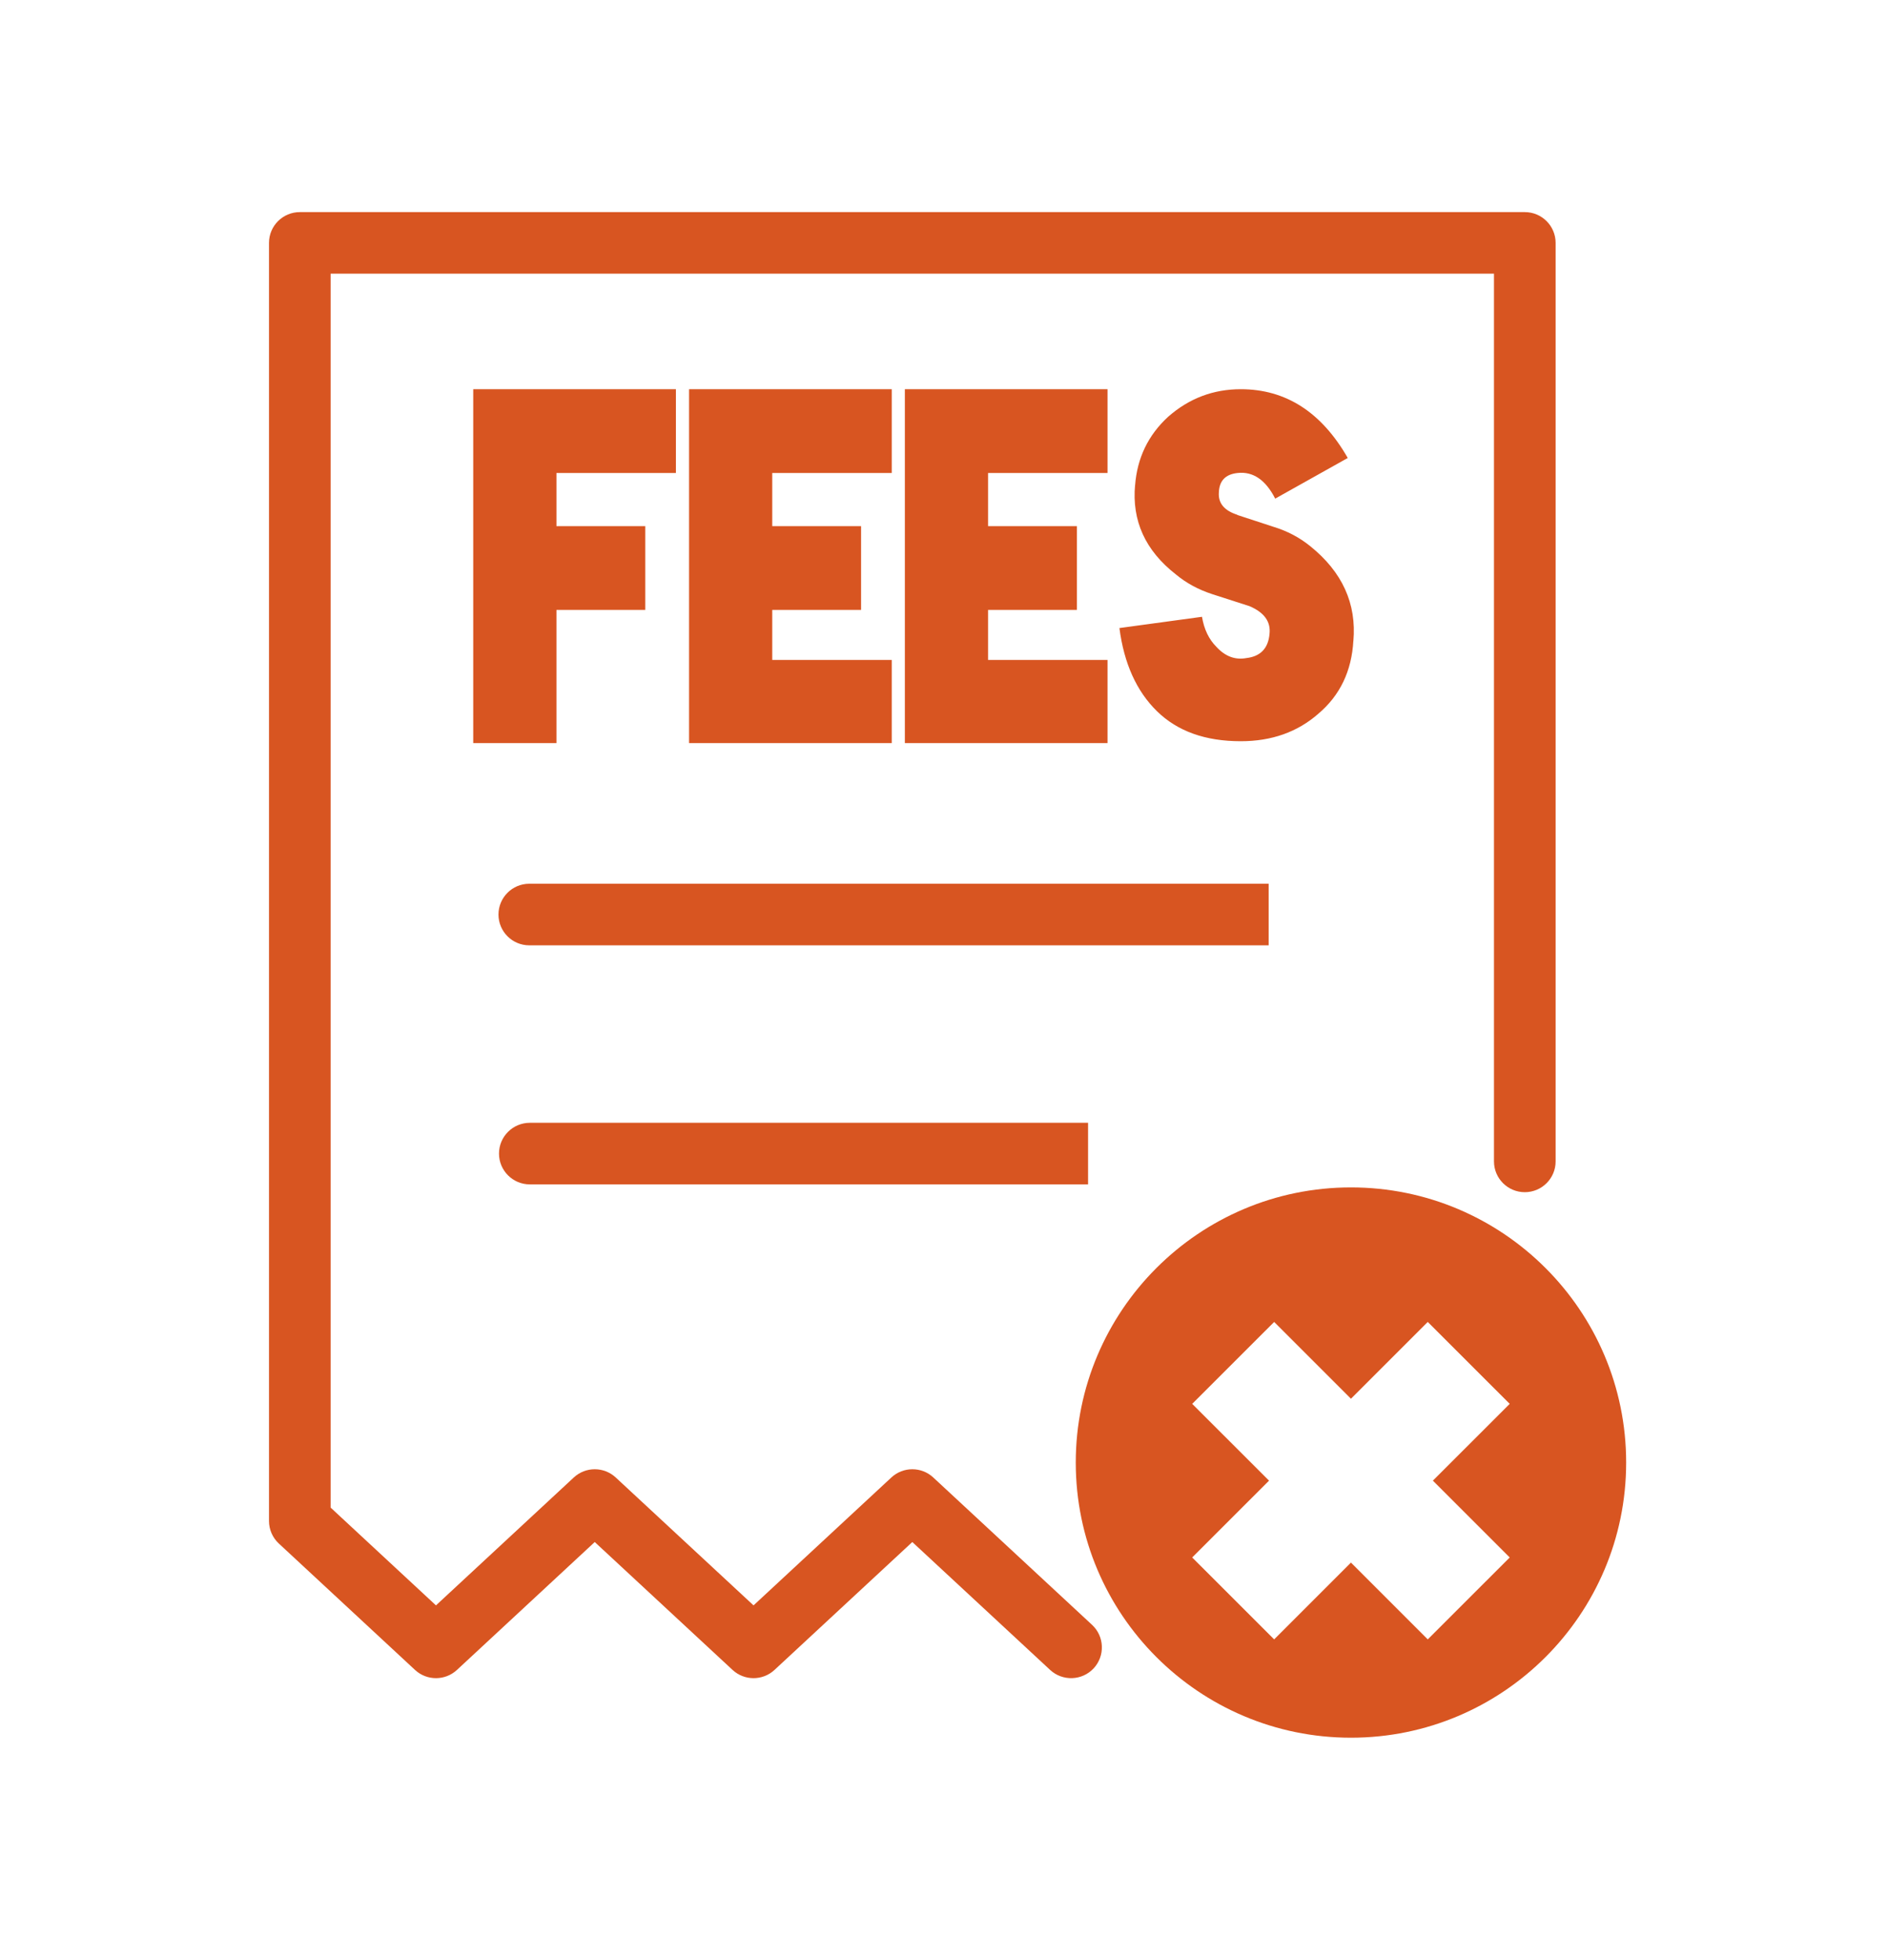
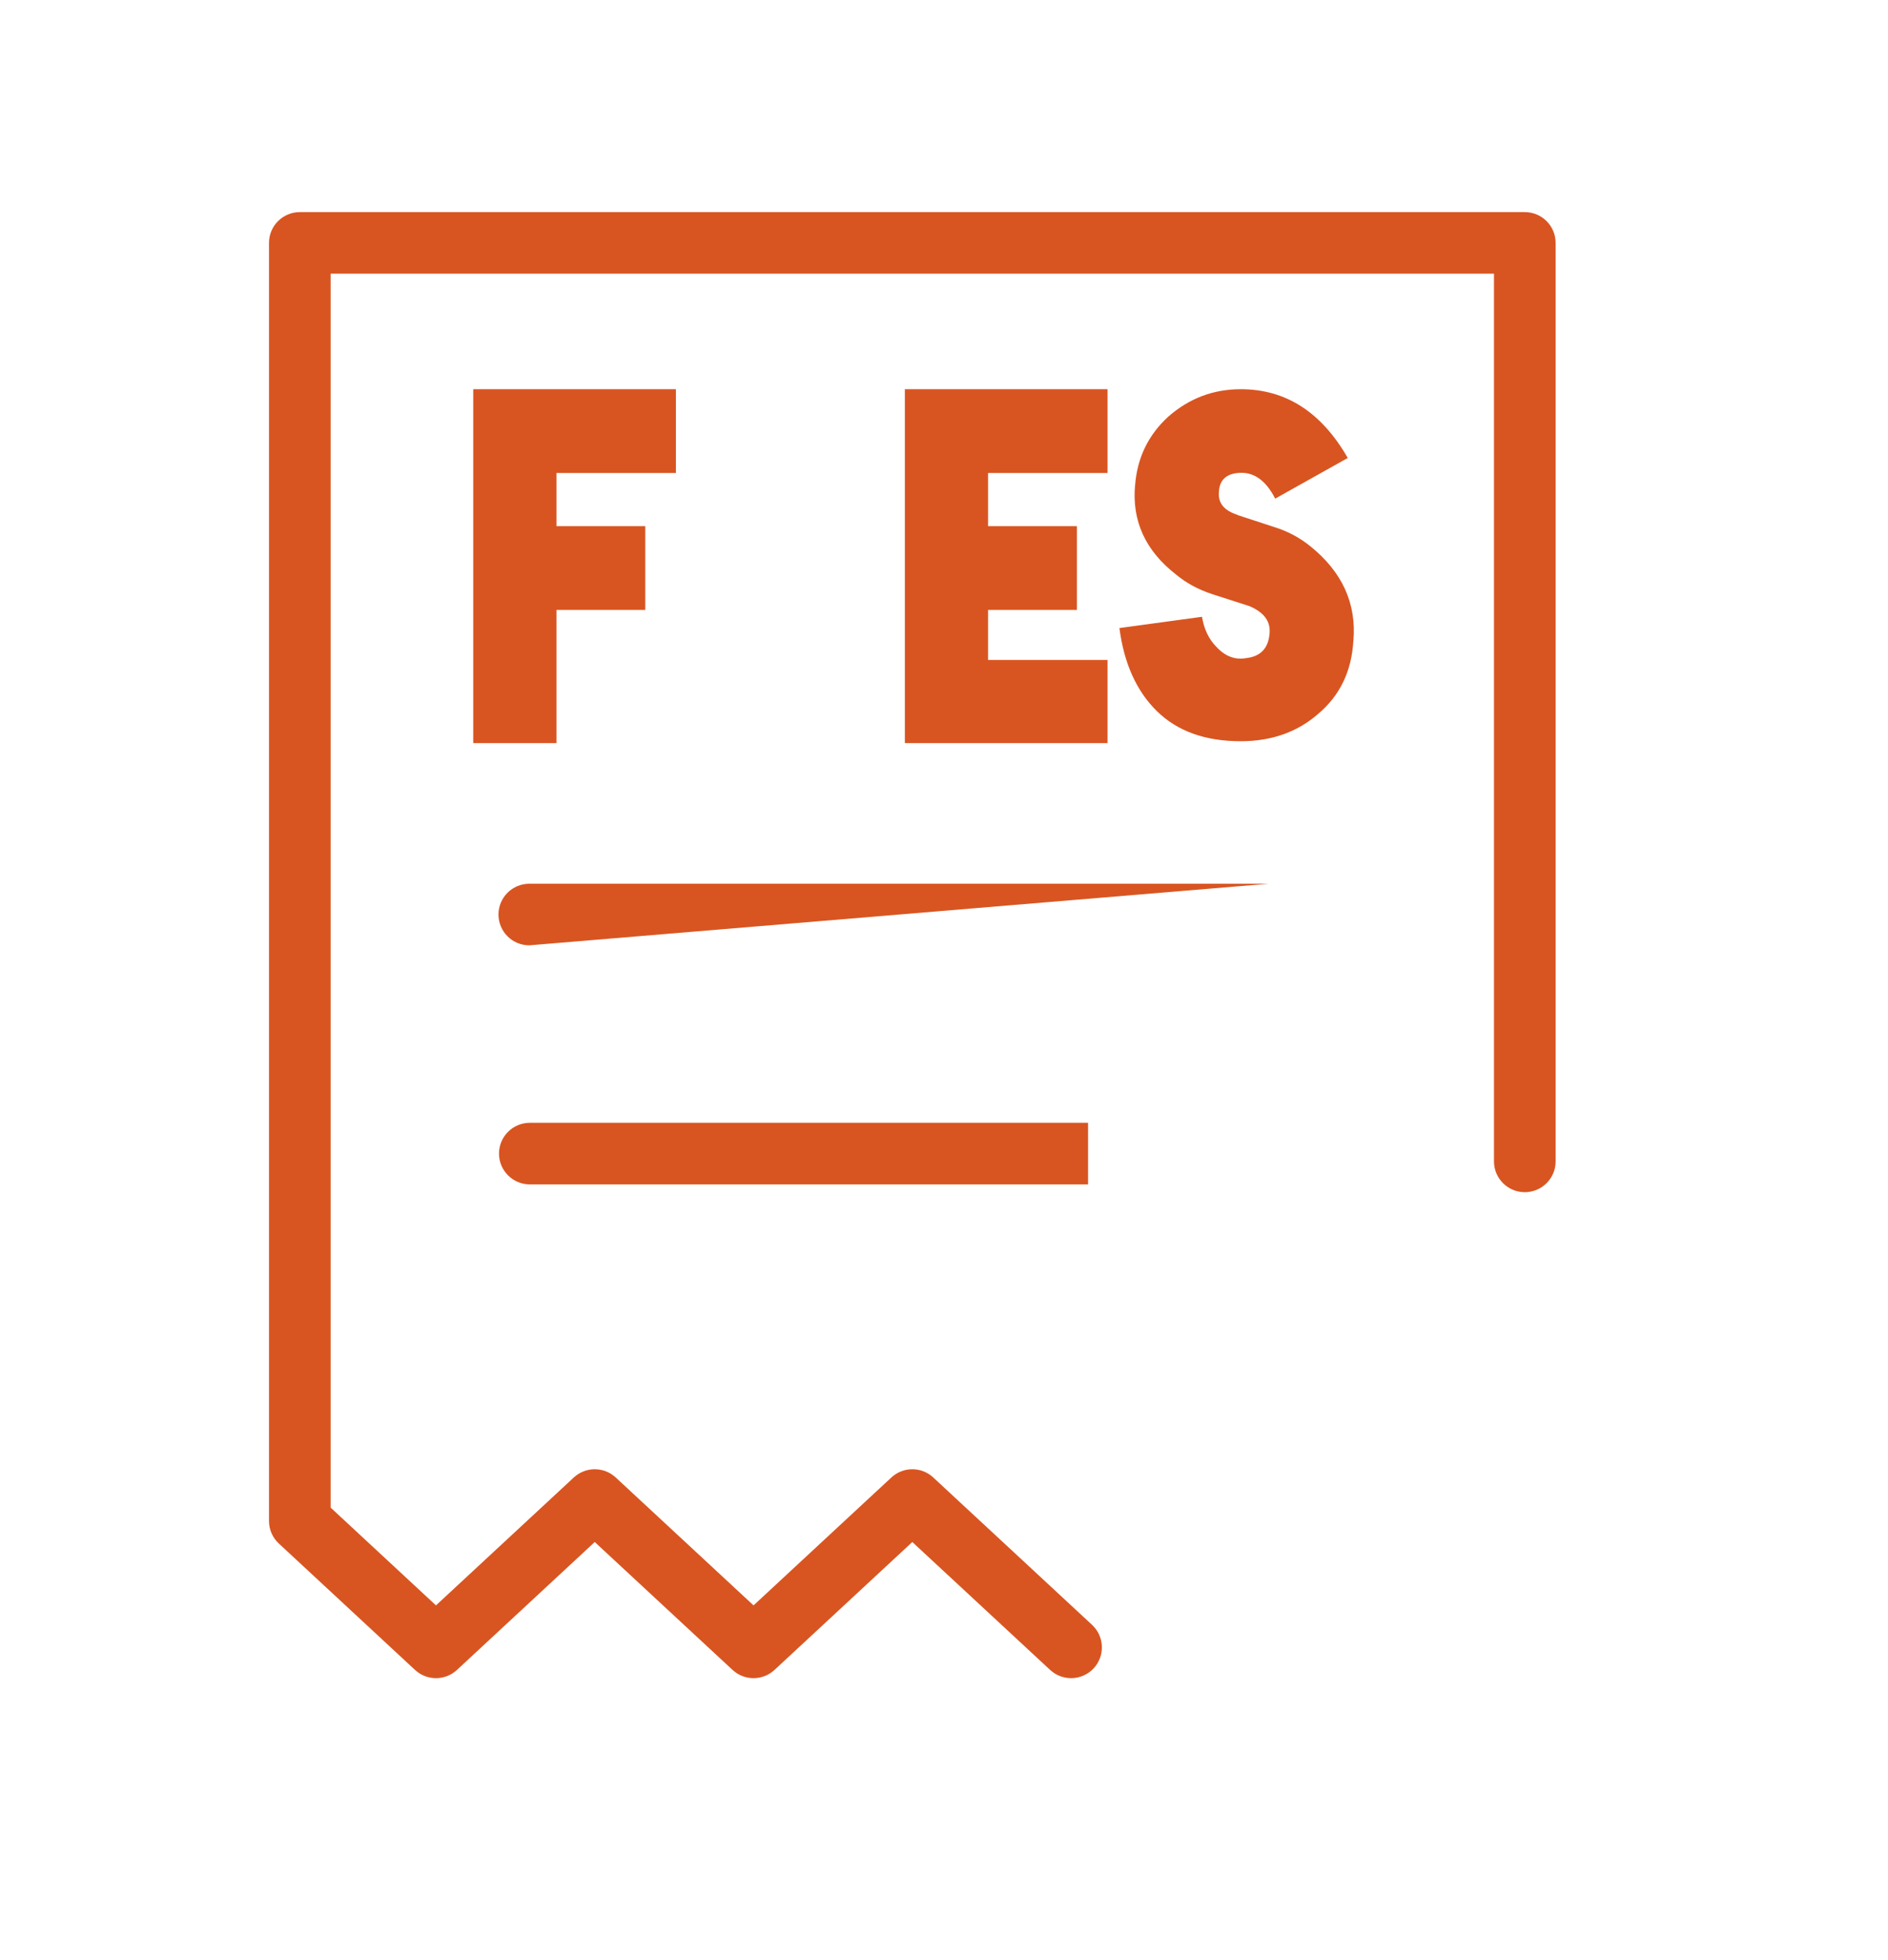
<svg xmlns="http://www.w3.org/2000/svg" width="100%" height="100%" viewBox="0 0 578 600" version="1.1" xml:space="preserve" style="fill-rule:evenodd;clip-rule:evenodd;stroke-linejoin:round;stroke-miterlimit:2;">
  <g transform="matrix(1,0,0,1,-3378.8,-809.361)">
    <g transform="matrix(1.061,0,0,0.841,-462.699,557.085)">
      <g id="Fees" transform="matrix(1.109,0,0,1.109,-435.434,-71.318)">
        <g transform="matrix(0.83,0,0,0.701,879.393,-31.619)">
          <path d="M3689.35,1283.45C3693.25,1288.86 3693.47,1297.98 3689.85,1303.81C3686.22,1309.63 3680.1,1309.96 3676.2,1304.55L3633,1244.67L3589.8,1304.55C3586.1,1309.69 3580.36,1309.69 3576.65,1304.55L3533.45,1244.67L3490.26,1304.55C3486.55,1309.69 3480.81,1309.69 3477.11,1304.55L3434.43,1245.38C3432.46,1242.66 3431.34,1238.83 3431.34,1234.83L3431.34,636.419C3431.34,628.463 3435.67,622.013 3441,622.013L3825,622.013C3830.33,622.013 3834.66,628.463 3834.66,636.419L3834.66,1066.47C3834.66,1074.42 3830.33,1080.88 3825,1080.88C3819.67,1080.88 3815.34,1074.42 3815.34,1066.47L3815.34,650.824L3450.66,650.824L3450.66,1228.55L3483.68,1274.33L3526.88,1214.45C3530.59,1209.31 3536.32,1209.31 3540.03,1214.45L3583.23,1274.33L3626.43,1214.45C3630.13,1209.31 3635.87,1209.31 3639.57,1214.45L3689.35,1283.45Z" style="fill:rgb(216,85,33);" />
        </g>
        <g transform="matrix(0.943,0,0,1.189,436.16,-662.249)">
-           <path d="M3766,1082.5L3766,1099.5L3562,1099.5C3557.31,1099.5 3553.5,1095.69 3553.5,1091C3553.5,1086.31 3557.31,1082.5 3562,1082.5L3766,1082.5Z" style="fill:rgb(216,85,33);" />
+           <path d="M3766,1082.5L3562,1099.5C3557.31,1099.5 3553.5,1095.69 3553.5,1091C3553.5,1086.31 3557.31,1082.5 3562,1082.5L3766,1082.5Z" style="fill:rgb(216,85,33);" />
        </g>
        <g transform="matrix(0.712,0,0,1.189,1259.12,-583.79)">
          <path d="M3766,1082.5L3766,1099.5L3562,1099.5C3555.79,1099.5 3550.74,1095.69 3550.74,1091C3550.74,1086.31 3555.79,1082.5 3562,1082.5L3766,1082.5Z" style="fill:rgb(216,85,33);" />
        </g>
        <g transform="matrix(0.823,0,0,1.038,866.698,-480.612)">
-           <path d="M3818,1161C3866.02,1161 3905,1199.98 3905,1248C3905,1296.02 3866.02,1335 3818,1335C3769.98,1335 3731,1296.02 3731,1248C3731,1199.98 3769.98,1161 3818,1161ZM3818,1279.63L3842.28,1303.91L3868.19,1278.01L3843.9,1253.72L3868.19,1229.44L3842.28,1203.54L3818,1227.82L3793.72,1203.54L3767.81,1229.44L3792.1,1253.72L3767.81,1278.01L3793.72,1303.91L3818,1279.63Z" style="fill:rgb(216,85,33);" />
-         </g>
+           </g>
        <g transform="matrix(0.943,0,0,1.189,380.613,-601.172)">
          <path d="M3661.36,917.749L3628.4,917.749L3628.4,932.42L3652.91,932.42L3652.91,955.547L3628.4,955.547L3628.4,992.309L3605.44,992.309L3605.44,894.622L3661.36,894.622L3661.36,917.749Z" style="fill:rgb(216,85,33);fill-rule:nonzero;" />
-           <path d="M3720.91,992.309L3664.99,992.309L3664.99,894.622L3720.91,894.622L3720.91,917.749L3687.94,917.749L3687.94,932.42L3712.45,932.42L3712.45,955.547L3687.94,955.547L3687.94,969.355L3720.91,969.355L3720.91,992.309Z" style="fill:rgb(216,85,33);fill-rule:nonzero;" />
          <path d="M3780.45,992.309L3724.53,992.309L3724.53,894.622L3780.45,894.622L3780.45,917.749L3747.49,917.749L3747.49,932.42L3771.99,932.42L3771.99,955.547L3747.49,955.547L3747.49,969.355L3780.45,969.355L3780.45,992.309Z" style="fill:rgb(216,85,33);fill-rule:nonzero;" />
          <path d="M3848.28,964.004C3847.82,972.404 3844.6,979.135 3838.62,984.198C3832.86,989.26 3825.73,991.792 3817.21,991.792C3807.43,991.792 3799.72,989.03 3794.09,983.507C3788.45,977.984 3785,970.333 3783.73,960.552L3806.51,957.446C3807.09,960.897 3808.41,963.659 3810.48,965.73C3812.9,968.377 3815.66,969.412 3818.77,968.837C3822.68,968.377 3824.81,966.133 3825.15,962.106C3825.5,958.769 3823.66,956.237 3819.63,954.512L3809.45,951.232C3805.53,949.967 3802.14,948.126 3799.26,945.709C3790.87,939.151 3787.13,930.924 3788.05,921.029L3788.05,921.201C3788.62,913.607 3791.67,907.279 3797.19,902.216C3802.95,897.153 3809.62,894.622 3817.21,894.622C3829.64,894.622 3839.48,900.95 3846.73,913.607L3826.71,924.826C3824.06,919.648 3820.61,917.289 3816.35,917.749C3813.01,918.094 3811.29,919.878 3811.17,923.1C3810.94,926.091 3812.67,928.162 3816.35,929.313L3816.18,929.313L3826.19,932.592C3829.99,933.743 3833.38,935.526 3836.37,937.943C3845.23,945.076 3849.2,953.821 3848.28,964.177L3848.28,964.004Z" style="fill:rgb(216,85,33);fill-rule:nonzero;" />
        </g>
      </g>
    </g>
    <g transform="matrix(1.061,0,0,0.841,-462.699,557.085)">
      <g transform="matrix(6.101,0,0,10.726,-17214.5,-8870.66)">
        <rect x="3415" y="855" width="89.302" height="66.5" style="fill:none;" />
      </g>
    </g>
  </g>
</svg>